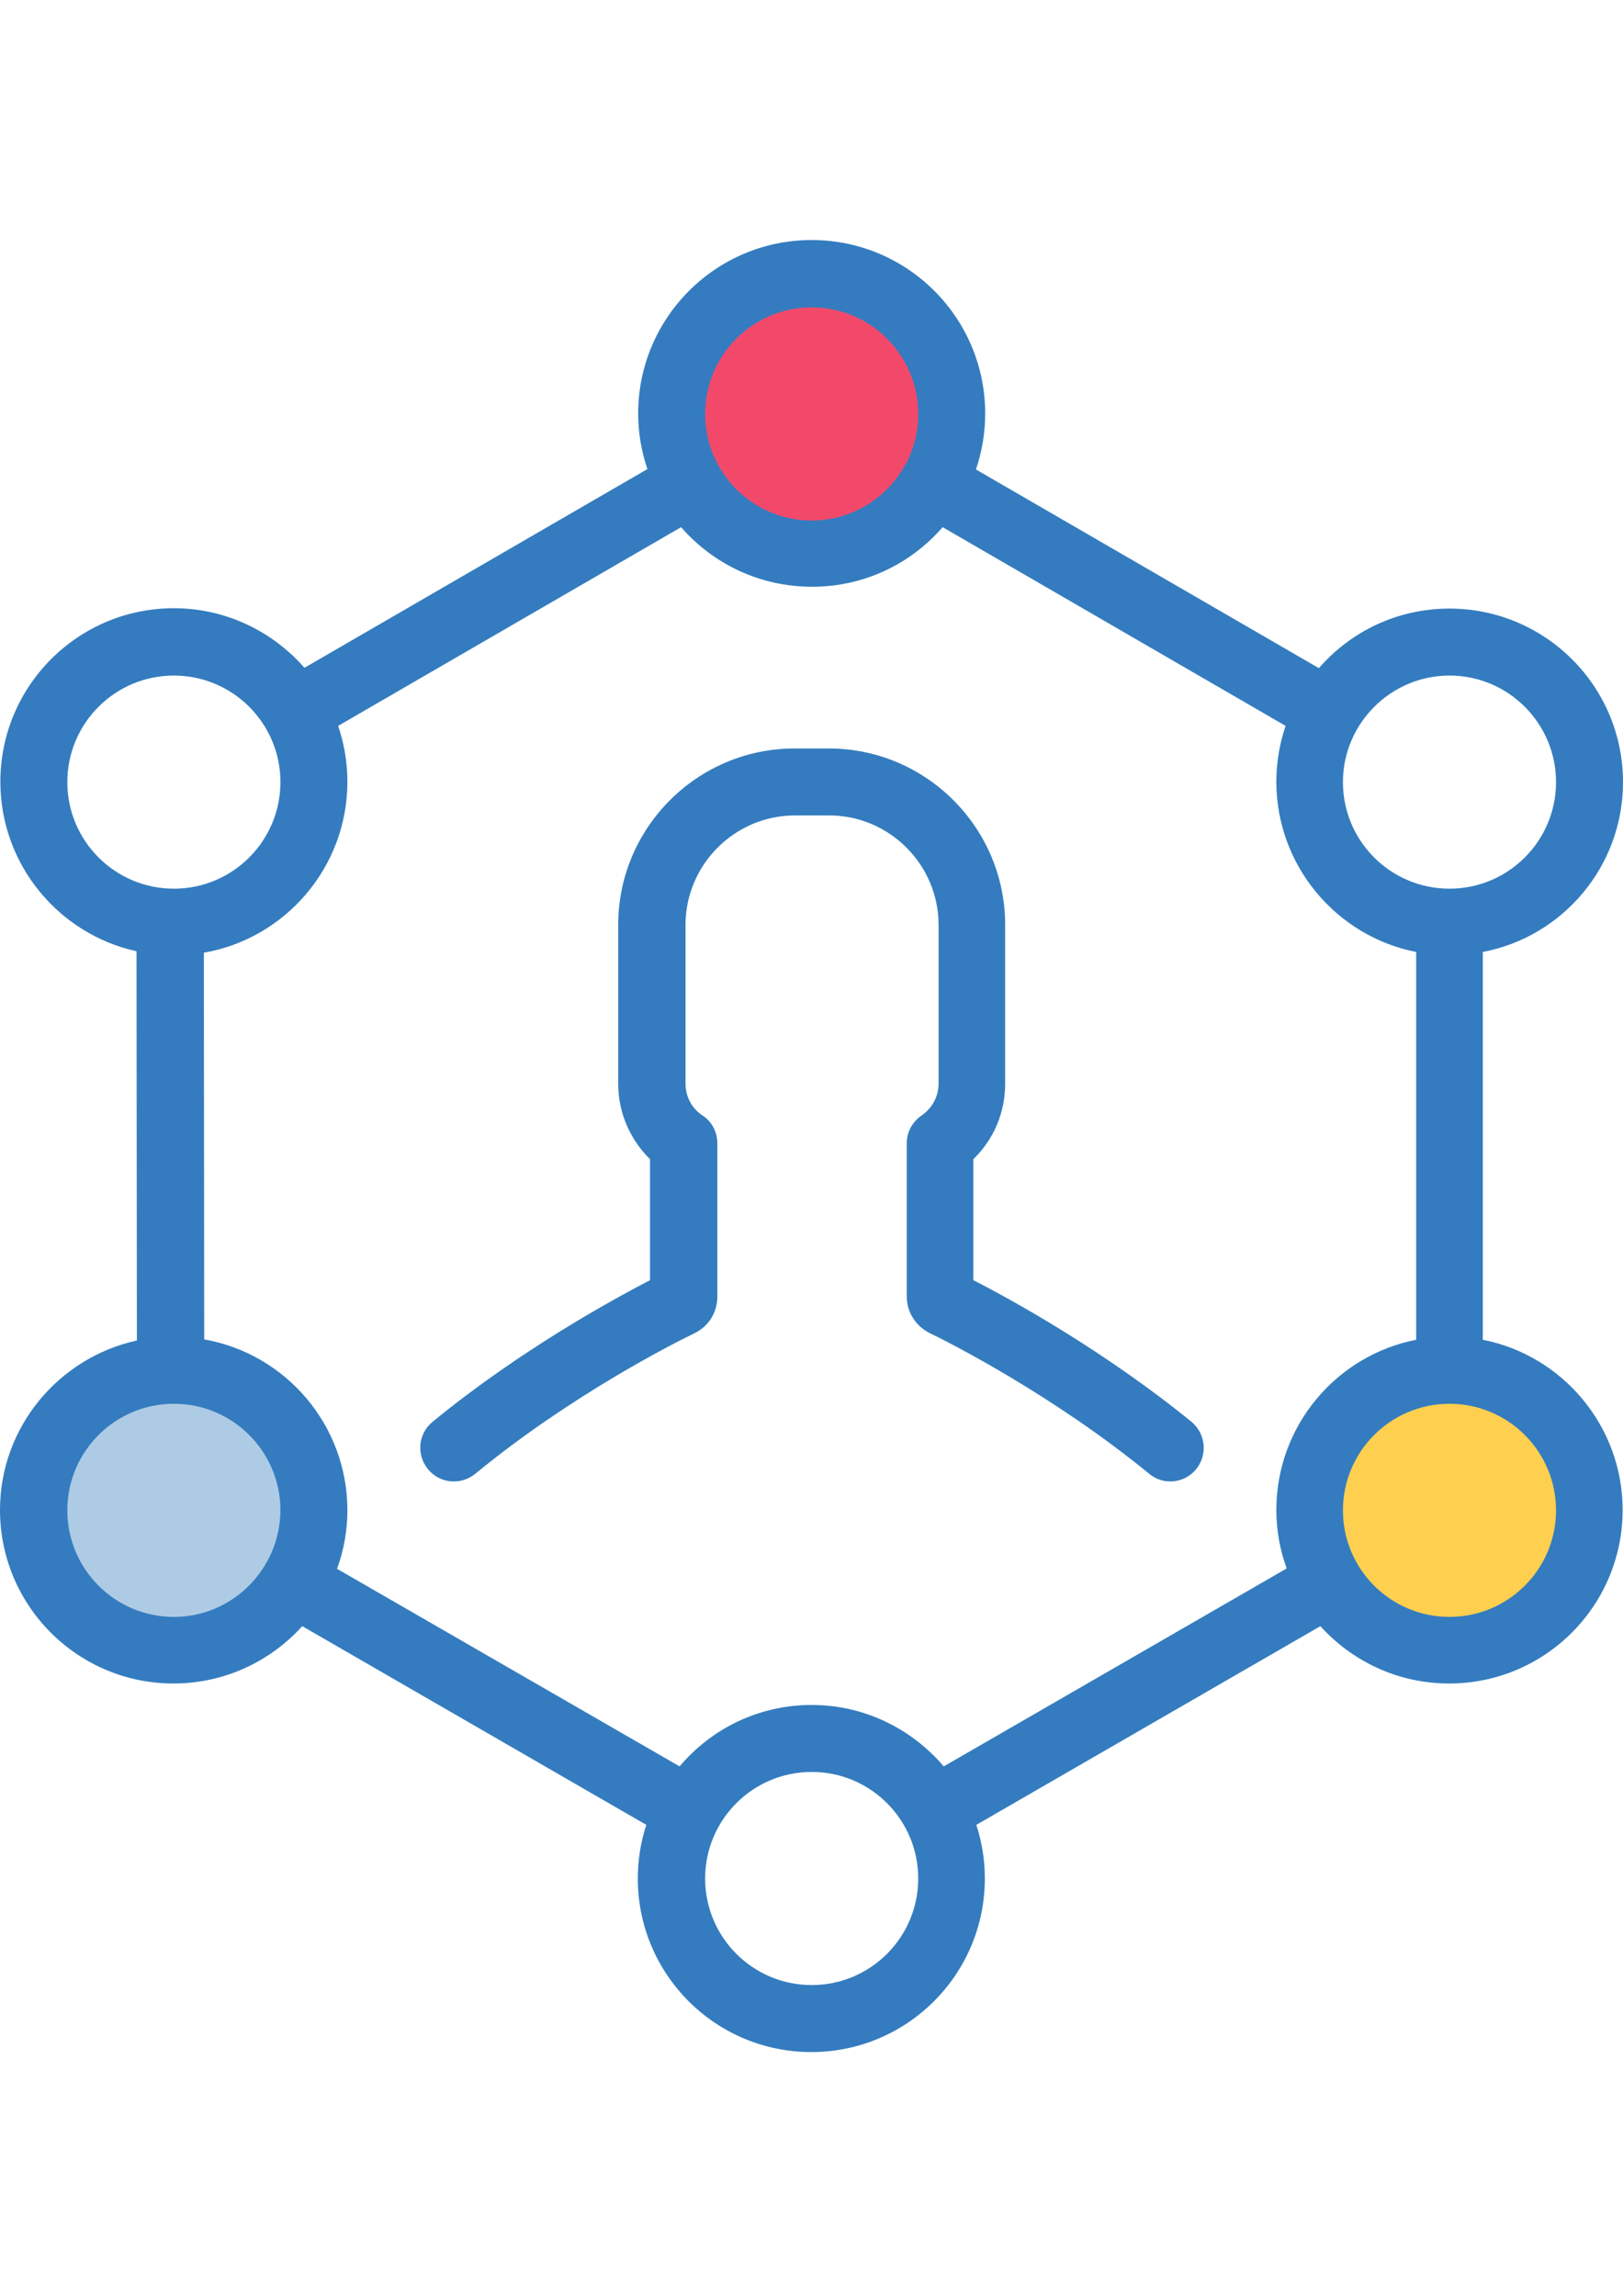
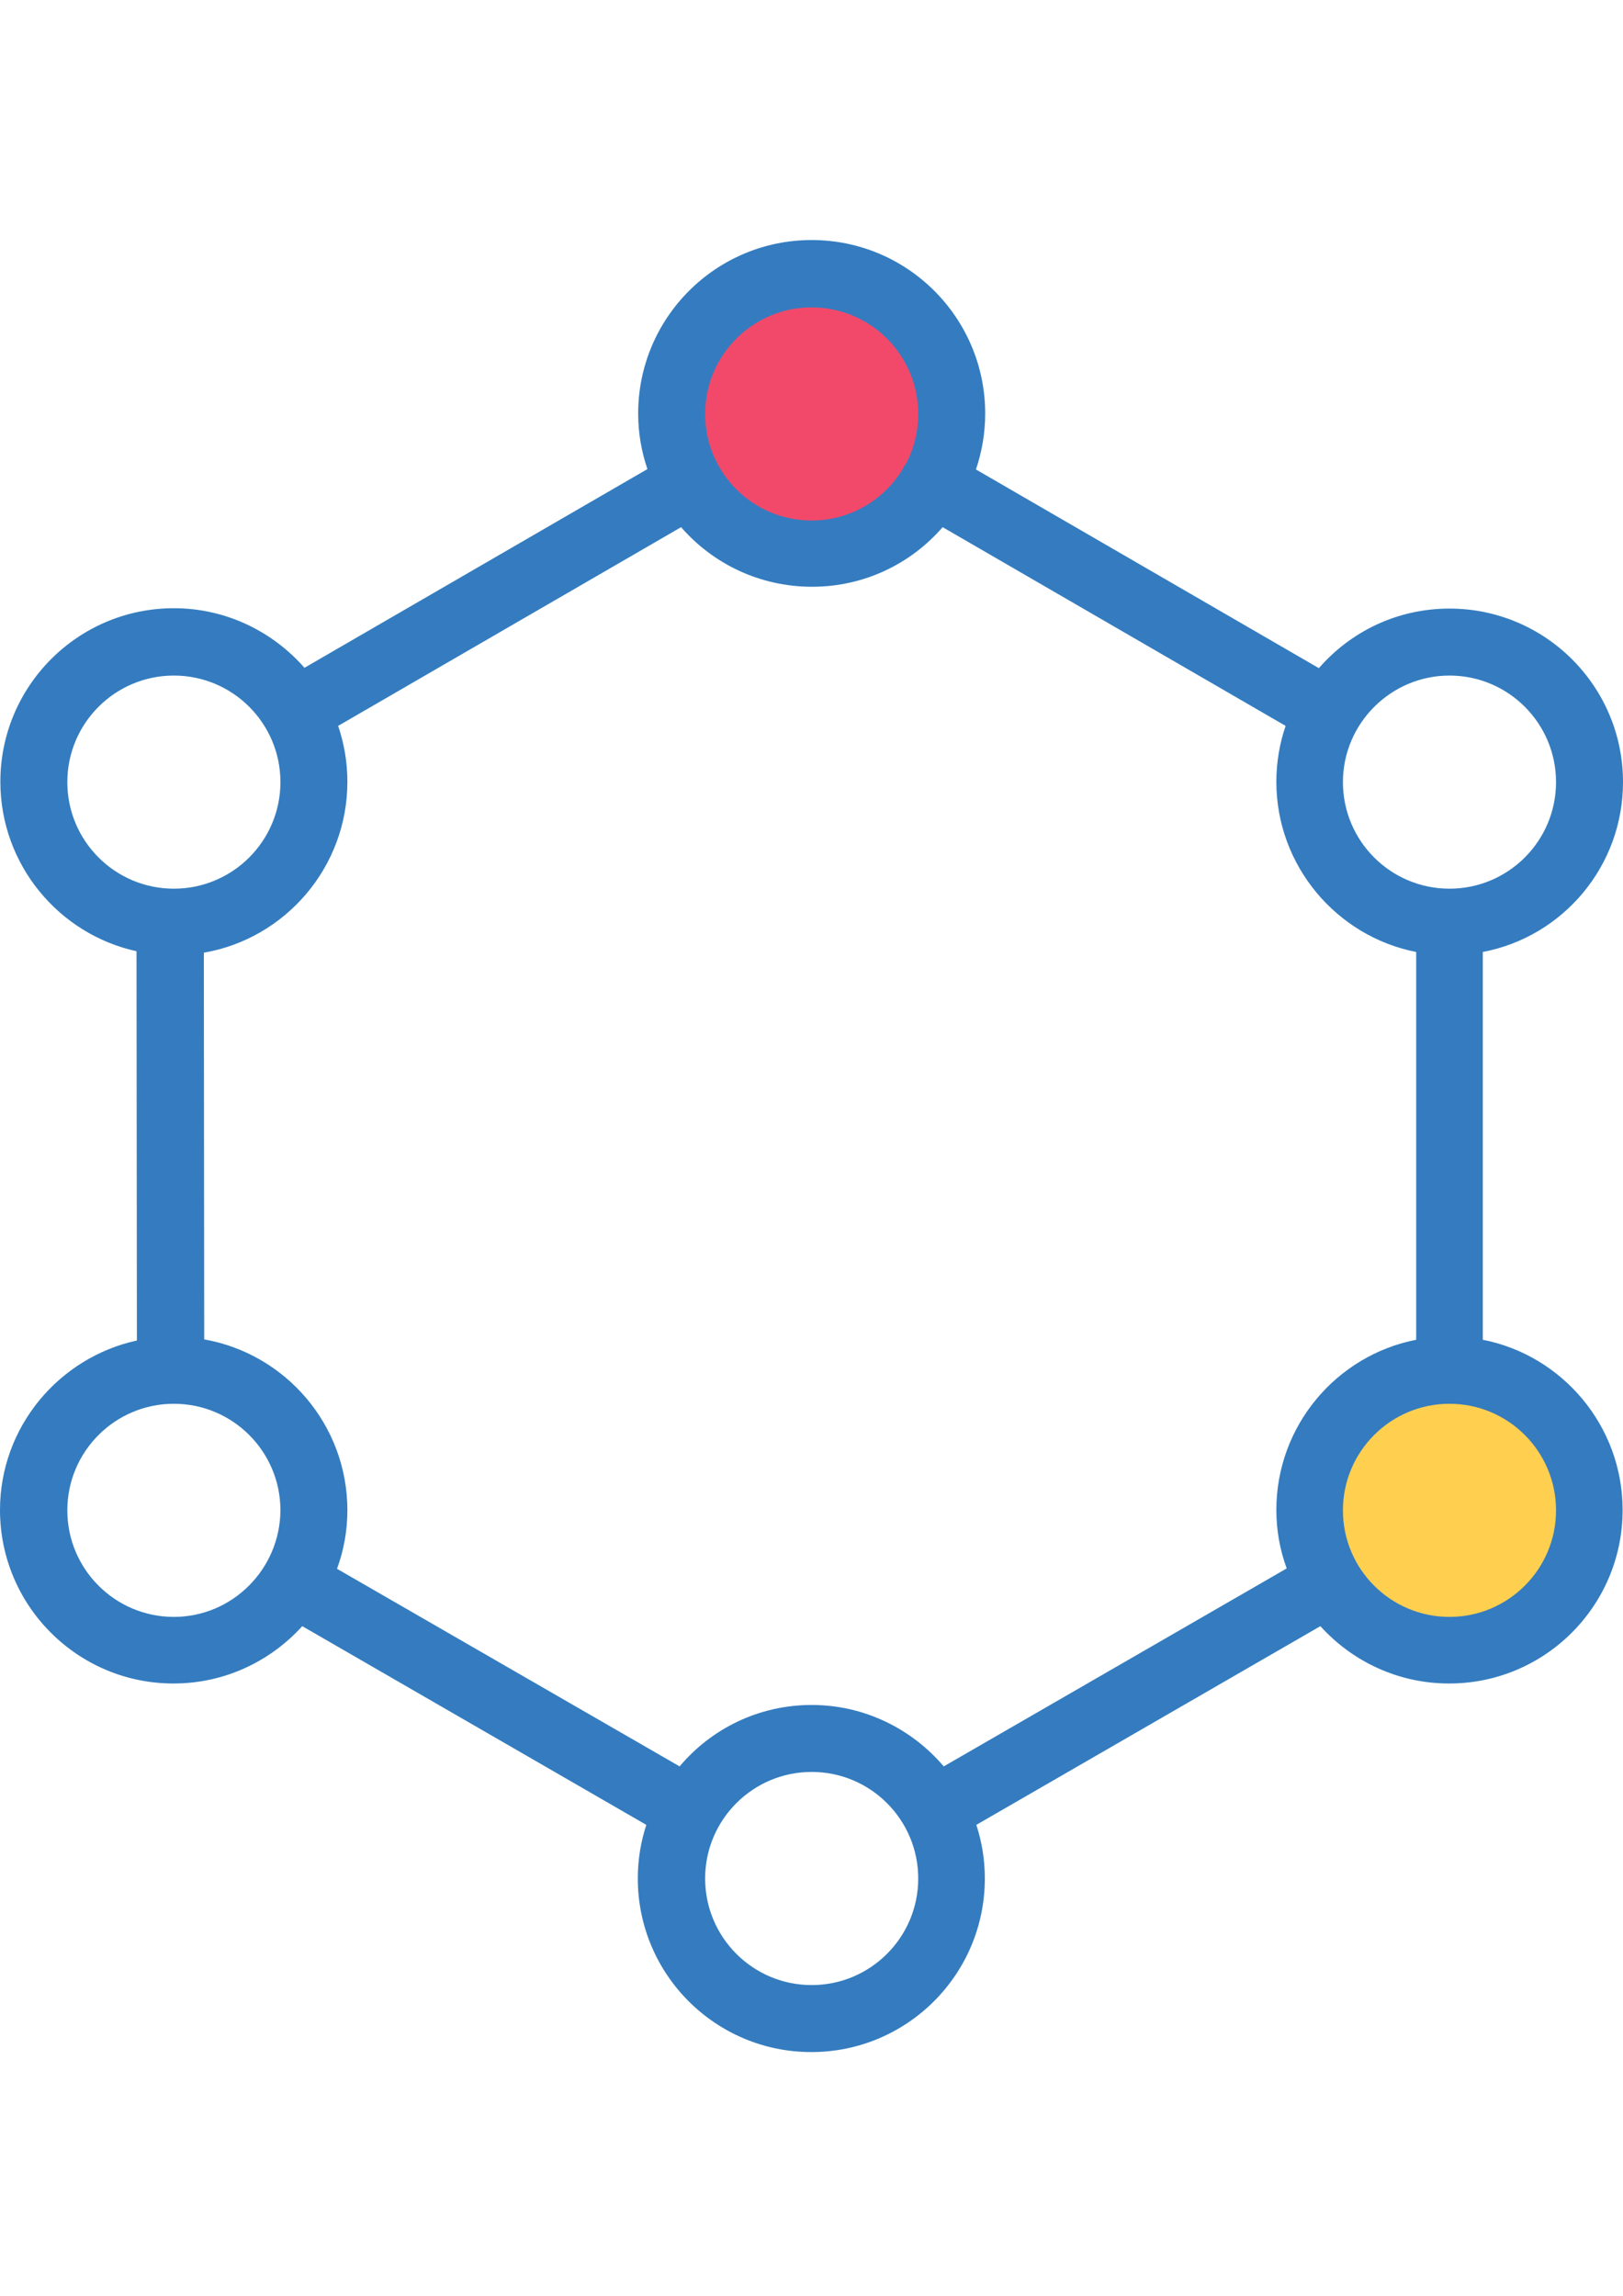
<svg xmlns="http://www.w3.org/2000/svg" version="1.1" id="main" x="0px" y="0px" viewBox="0 0 595.281 841.891" enable-background="new 0 0 595.281 841.891" xml:space="preserve">
  <path fill="#F2496B" d="M349.001,151.804c0,28.324-22.963,51.288-51.294,51.288c-28.326,0-51.29-22.964-51.29-51.288  c0-28.332,22.964-51.297,51.29-51.297C326.039,100.508,349.001,123.472,349.001,151.804" />
  <path fill="#FFCF4F" d="M582.931,553.857c0,28.323-22.965,51.288-51.289,51.288c-28.33,0-51.295-22.965-51.295-51.288  c0-28.333,22.965-51.297,51.295-51.297C559.966,502.56,582.931,525.524,582.931,553.857" />
-   <path fill="#AECBE5" d="M115.066,553.857c0,28.323-22.964,51.288-51.288,51.288c-28.333,0-51.296-22.965-51.296-51.288  c0-28.333,22.964-51.297,51.296-51.297C92.103,502.56,115.066,525.524,115.066,553.857" />
  <path fill="#347CBF" d="M595.281,286.812c0-35.143-28.498-63.638-63.641-63.638c-19.133,0-36.234,8.415-47.902,21.845  l-125.785-72.861c2.172-6.381,3.393-13.298,3.393-20.492c0-35.143-28.498-63.64-63.64-63.64c-35.143,0-63.638,28.497-63.638,63.64  c0,7.194,1.219,13.979,3.392,20.354l-125.786,72.866c-11.668-13.296-28.769-21.843-47.896-21.843  c-35.149,0-63.646,28.488-63.646,63.638c0,30.392,21.441,55.899,49.938,62.148l0.139,142.747C21.573,497.818,0,523.326,0,553.718  c0,35.147,28.497,63.64,63.639,63.64c18.724,0,35.551-8.139,47.219-21.029l126.198,72.868c-2.041,6.24-3.121,12.755-3.121,19.671  c0,35.15,28.49,63.646,63.639,63.646c35.142,0,63.64-28.497,63.64-63.646c0-6.916-1.088-13.431-3.121-19.671l126.189-72.868  c11.668,12.893,28.498,21.029,47.221,21.029c35.143,0,63.639-28.492,63.639-63.64c0-30.804-22.115-56.716-51.287-62.413V349.1  C573.164,343.535,595.281,317.754,595.281,286.812 M531.64,247.735c21.574,0,39.078,17.504,39.078,39.077  c0,21.58-17.504,39.077-39.078,39.077c-21.58,0-39.084-17.497-39.084-39.077C492.556,265.239,510.203,247.735,531.64,247.735   M297.707,112.72c21.574,0,39.078,17.504,39.078,39.084c0,6.646-1.623,12.886-4.611,18.45c-0.271,0.273-0.404,0.545-0.676,0.948  l-0.41,0.816c-6.785,11.262-19.268,18.862-33.38,18.862c-21.573,0-39.079-17.506-39.079-39.077  C258.628,130.224,276.134,112.72,297.707,112.72 M24.694,286.812c0-21.573,17.504-39.077,39.084-39.077  c21.572,0,39.078,17.504,39.078,39.077c0,21.58-17.506,39.077-39.078,39.077C42.198,325.889,24.694,308.392,24.694,286.812   M63.778,592.934c-21.58,0-39.084-17.506-39.084-39.077c0-21.573,17.504-39.078,39.084-39.078c21.572,0,39.078,17.505,39.078,39.078  C102.717,575.428,85.211,592.934,63.778,592.934 M297.707,727.947c-21.573,0-39.079-17.502-39.079-39.084  c0-21.571,17.506-39.077,39.079-39.077c21.574,0,39.078,17.506,39.078,39.077C336.785,710.445,319.279,727.947,297.707,727.947   M346.146,647.754c-11.668-13.701-29.033-22.526-48.44-22.526s-36.771,8.686-48.438,22.526l-125.654-72.459  c2.444-6.652,3.803-13.979,3.803-21.439c0-31.345-22.659-57.397-52.514-62.691l-0.139-141.801  c29.855-5.155,52.653-31.338,52.653-62.685c0-7.195-1.227-14.112-3.392-20.493l125.786-72.868  c11.668,13.438,28.901,21.852,48.035,21.852c19.127,0,36.227-8.414,47.895-21.852l125.789,72.87  c-2.174,6.381-3.393,13.298-3.393,20.493c0,30.802,22.115,56.715,51.287,62.42v142.204c-29.172,5.697-51.287,31.476-51.287,62.413  c0,7.599,1.357,14.794,3.795,21.439L346.146,647.754z M570.718,553.857c0,21.571-17.504,39.077-39.078,39.077  c-21.58,0-39.084-17.506-39.084-39.077c0-21.573,17.504-39.078,39.084-39.078C553.214,514.779,570.718,532.284,570.718,553.857" />
-   <path fill="#347CBF" d="M357.003,469.453v-44.371c7.461-7.189,11.668-17.094,11.668-27.683v-58.212  c0-35.685-29.039-64.718-64.725-64.718h-12.481c-35.685,0-64.725,29.033-64.725,64.718v58.212c0,10.589,4.339,20.493,11.668,27.683  v44.371c-14.114,7.326-48.037,25.919-79.785,51.972c-5.295,4.341-5.971,12.079-1.63,17.372c4.346,5.287,12.079,5.969,17.372,1.623  c35.143-28.9,73.14-48.036,80.46-51.561c5.161-2.576,8.282-7.598,8.282-13.438v-56.171c0-4.074-2.034-8.009-5.426-10.177  c-3.935-2.576-6.249-6.924-6.249-11.675v-58.212c0-22.115,18.048-40.164,40.171-40.164h12.481c22.117,0,40.166,18.049,40.166,40.164  v58.212c0,4.619-2.305,8.959-6.242,11.675c-3.393,2.307-5.434,6.103-5.434,10.177v56.172c0,5.705,3.26,10.86,8.416,13.437  c7.326,3.524,45.326,22.8,80.467,51.561c2.305,1.901,5.021,2.849,7.732,2.849c3.531,0,7.055-1.489,9.502-4.472  c4.34-5.293,3.523-13.033-1.631-17.372C405.041,495.372,371.119,476.648,357.003,469.453" />
</svg>